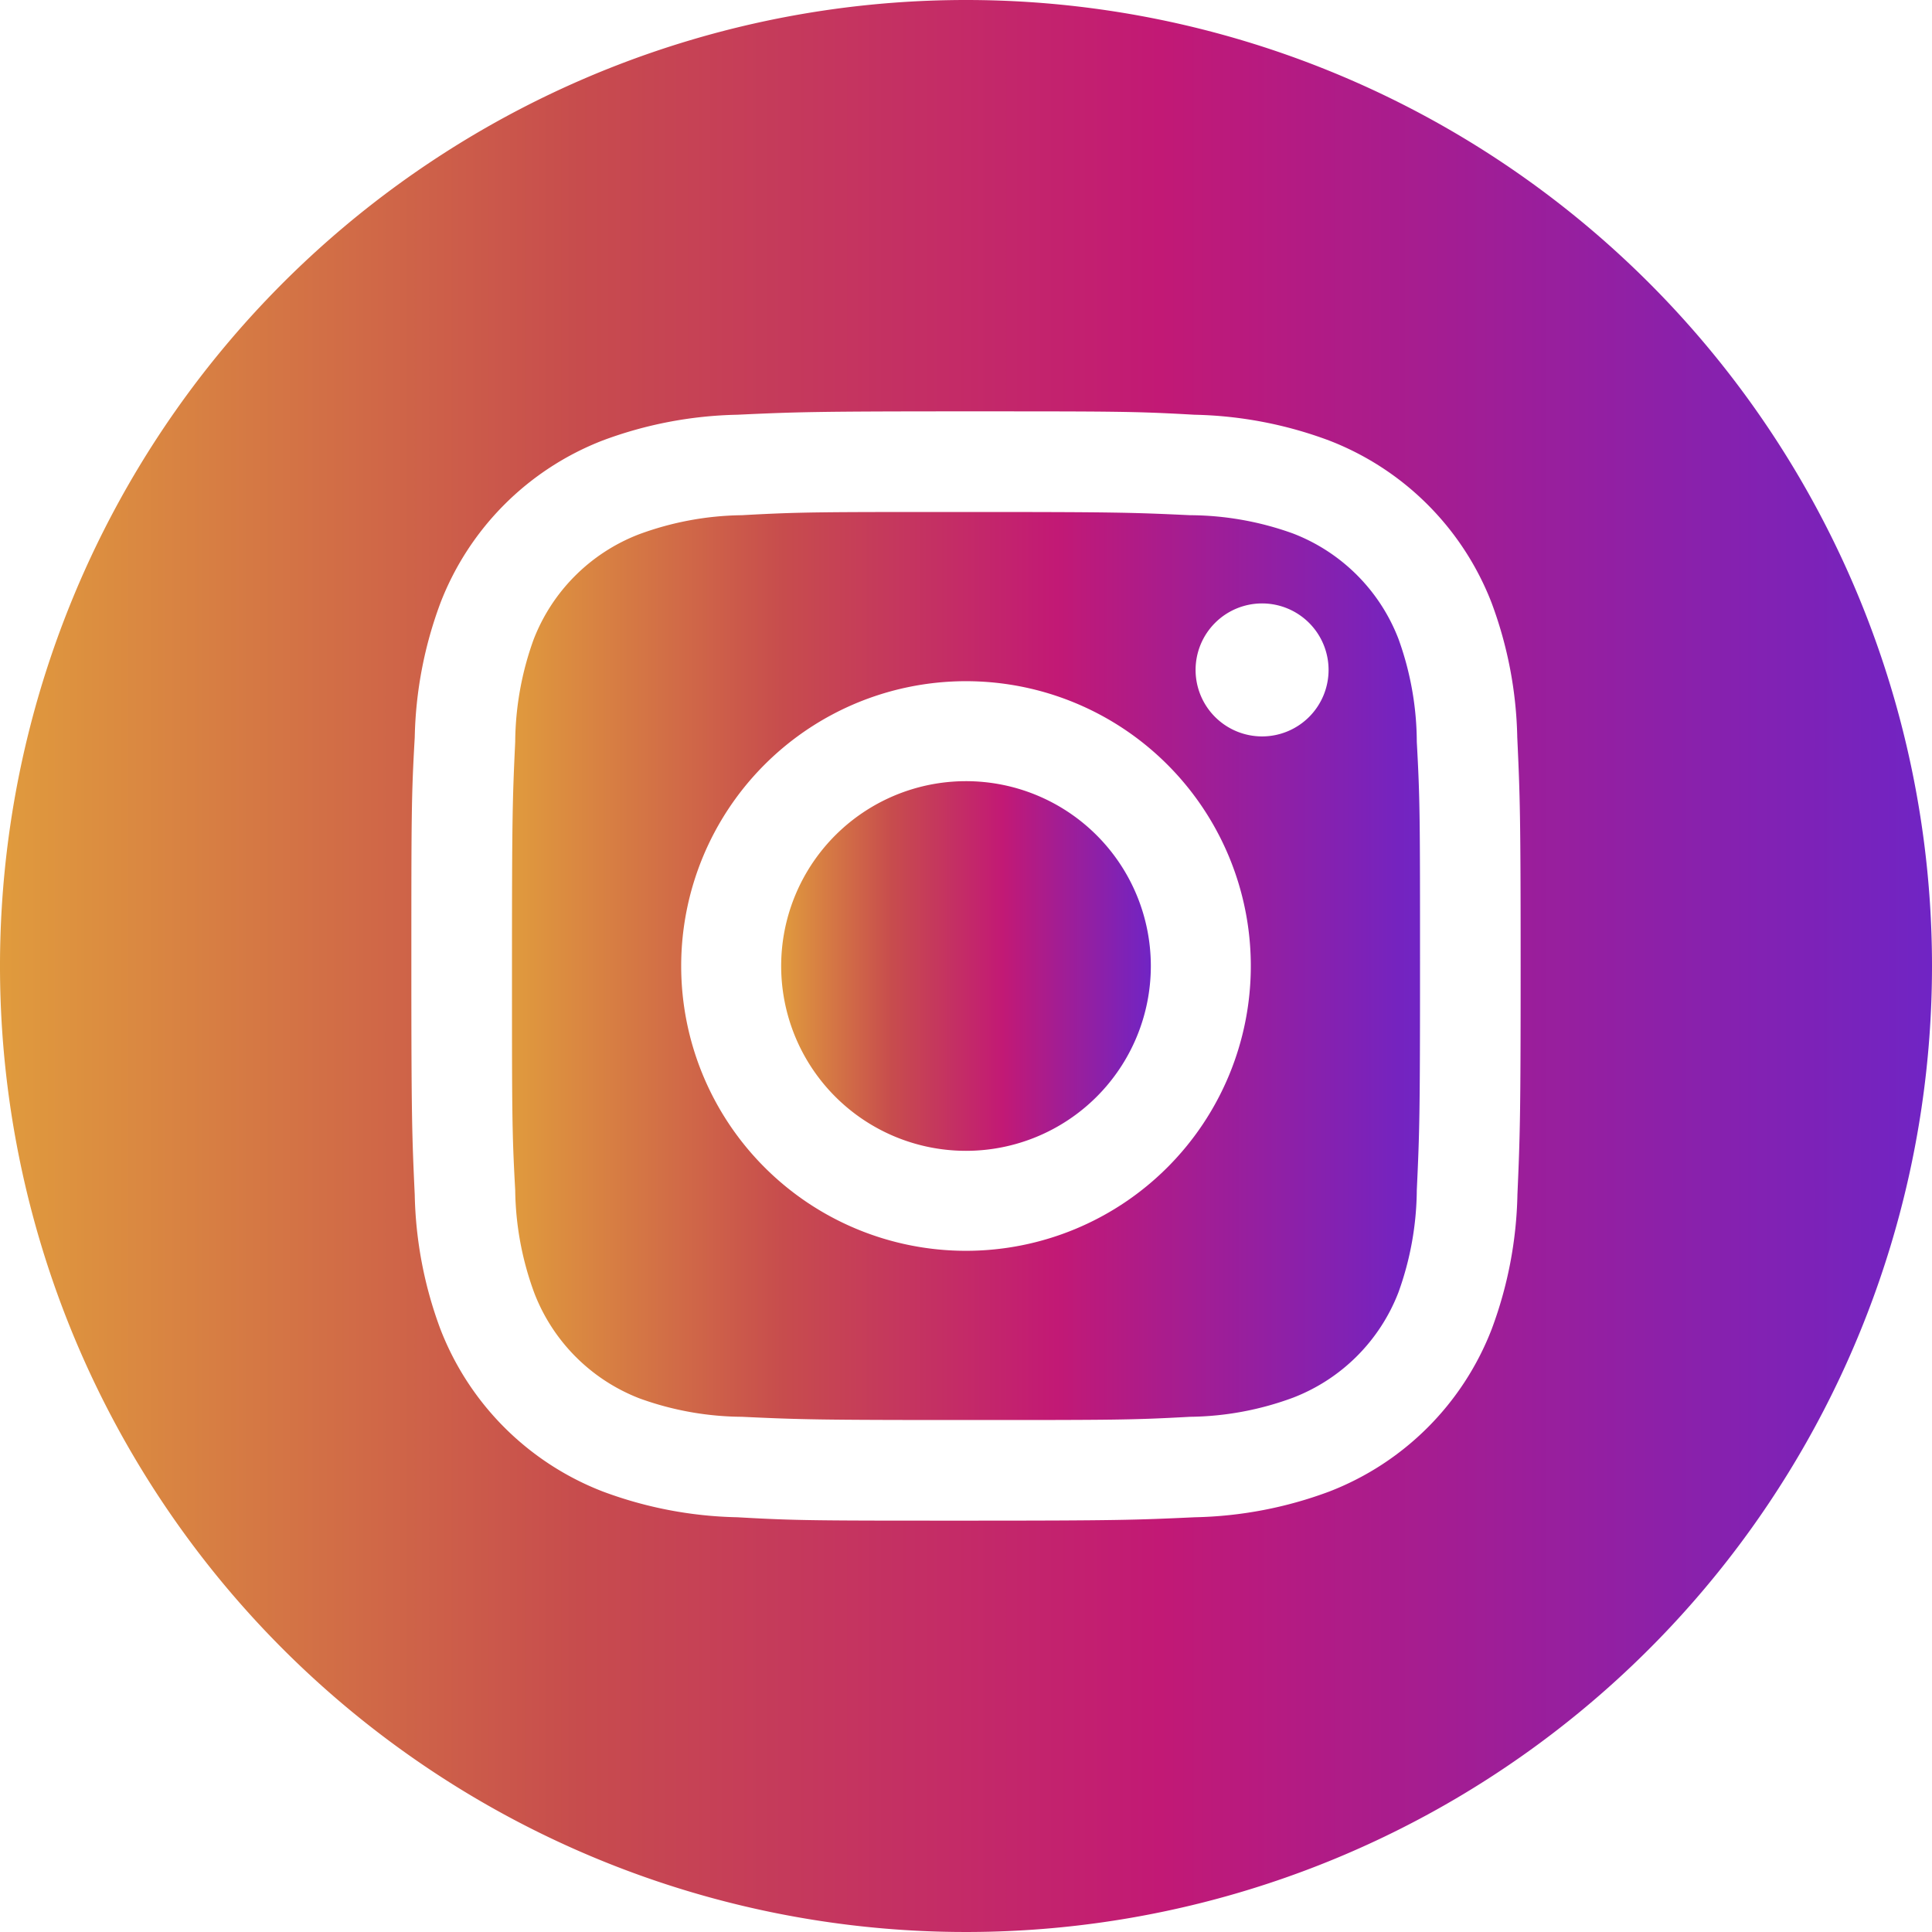
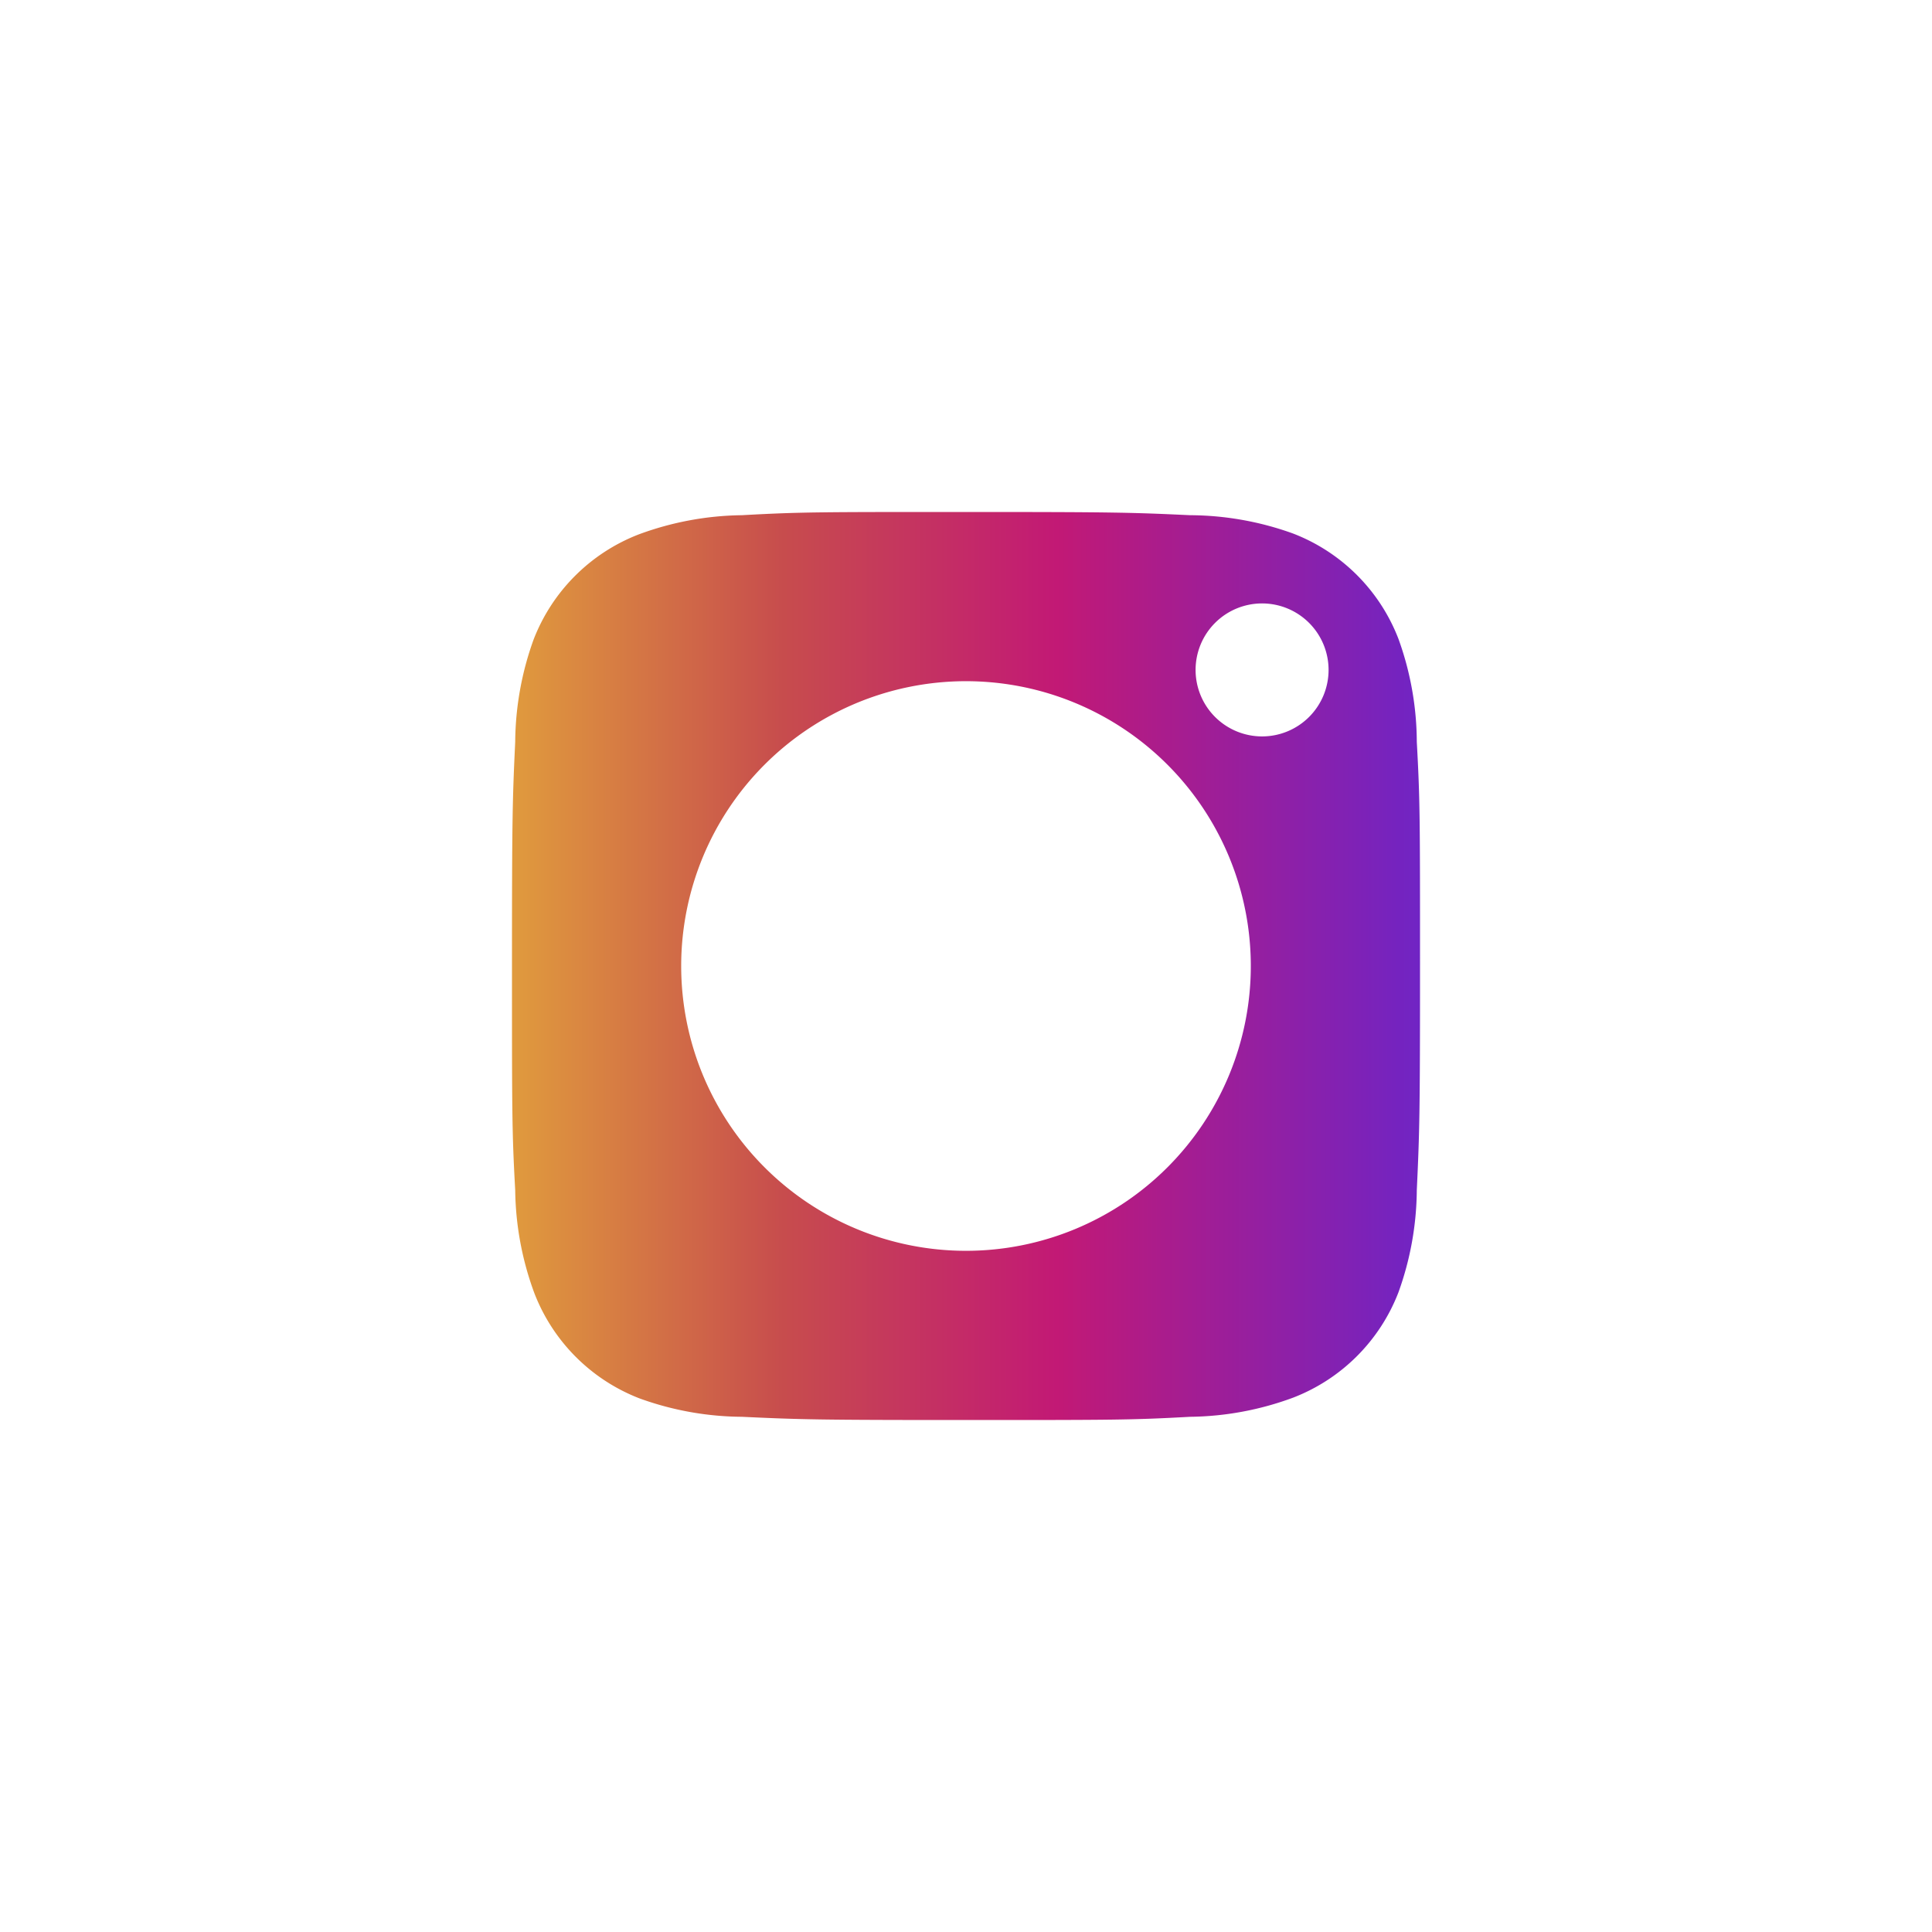
<svg xmlns="http://www.w3.org/2000/svg" xmlns:xlink="http://www.w3.org/1999/xlink" viewBox="0 0 120 120">
  <defs>
    <style>.cls-1{fill:url(#名称未設定グラデーション_2);}.cls-2{fill:url(#名称未設定グラデーション_2-2);}.cls-3{fill:url(#名称未設定グラデーション_2-3);}</style>
    <linearGradient id="名称未設定グラデーション_2" x1="48.52" y1="60" x2="71.48" y2="60" gradientUnits="userSpaceOnUse">
      <stop offset="0" stop-color="#e09b3d" />
      <stop offset="0.3" stop-color="#c74c4d" />
      <stop offset="0.6" stop-color="#c21975" />
      <stop offset="1" stop-color="#7024c4" />
    </linearGradient>
    <linearGradient id="名称未設定グラデーション_2-2" x1="31.75" x2="88.24" xlink:href="#名称未設定グラデーション_2" />
    <linearGradient id="名称未設定グラデーション_2-3" x1="0" x2="120" xlink:href="#名称未設定グラデーション_2" />
  </defs>
  <title>icon-i</title>
  <g id="レイヤー_2" data-name="レイヤー 2">
    <g id="レイヤー_1-2" data-name="レイヤー 1">
-       <path class="cls-1" d="M71.48,60A11.48,11.48,0,1,1,60,48.52,11.48,11.48,0,0,1,71.48,60Z" />
      <path class="cls-2" d="M86.86,39.68a11.41,11.41,0,0,0-6.54-6.54A19.06,19.06,0,0,0,73.92,32c-3.63-.17-4.72-.2-13.92-.2s-10.29,0-13.92.2a19.07,19.07,0,0,0-6.4,1.19,11.41,11.41,0,0,0-6.54,6.54A19.07,19.07,0,0,0,32,46.08c-.17,3.63-.2,4.72-.2,13.92s0,10.29.2,13.92a19.06,19.06,0,0,0,1.19,6.4,11.41,11.41,0,0,0,6.54,6.54A19,19,0,0,0,46.08,88c3.63.17,4.72.2,13.92.2s10.29,0,13.92-.2a19,19,0,0,0,6.4-1.19,11.41,11.41,0,0,0,6.54-6.54A19.08,19.08,0,0,0,88,73.92c.17-3.63.2-4.72.2-13.92s0-10.29-.2-13.92A19,19,0,0,0,86.86,39.68ZM60,77.69A17.69,17.69,0,1,1,77.69,60,17.69,17.69,0,0,1,60,77.69ZM78.39,45.74a4.13,4.13,0,1,1,4.13-4.13A4.13,4.13,0,0,1,78.39,45.74Z" />
-       <path class="cls-3" d="M60,0a60,60,0,1,0,60,60A60,60,0,0,0,60,0ZM94.25,74.2a25.28,25.28,0,0,1-1.6,8.36A17.62,17.62,0,0,1,82.57,92.64a25.29,25.29,0,0,1-8.36,1.6c-3.67.17-4.85.21-14.2.21s-10.53,0-14.21-.21a25.29,25.29,0,0,1-8.36-1.6A17.62,17.62,0,0,1,27.36,82.57a25.27,25.27,0,0,1-1.6-8.36c-.17-3.67-.21-4.85-.21-14.21s0-10.53.21-14.2a25.28,25.28,0,0,1,1.6-8.36A17.63,17.63,0,0,1,37.43,27.36a25.3,25.3,0,0,1,8.36-1.6c3.67-.17,4.85-.21,14.2-.21s10.53,0,14.2.21a25.31,25.31,0,0,1,8.36,1.6A17.62,17.62,0,0,1,92.64,37.43a25.27,25.27,0,0,1,1.6,8.36c.17,3.67.21,4.85.21,14.2S94.41,70.53,94.25,74.2Z" />
    </g>
  </g>
</svg>